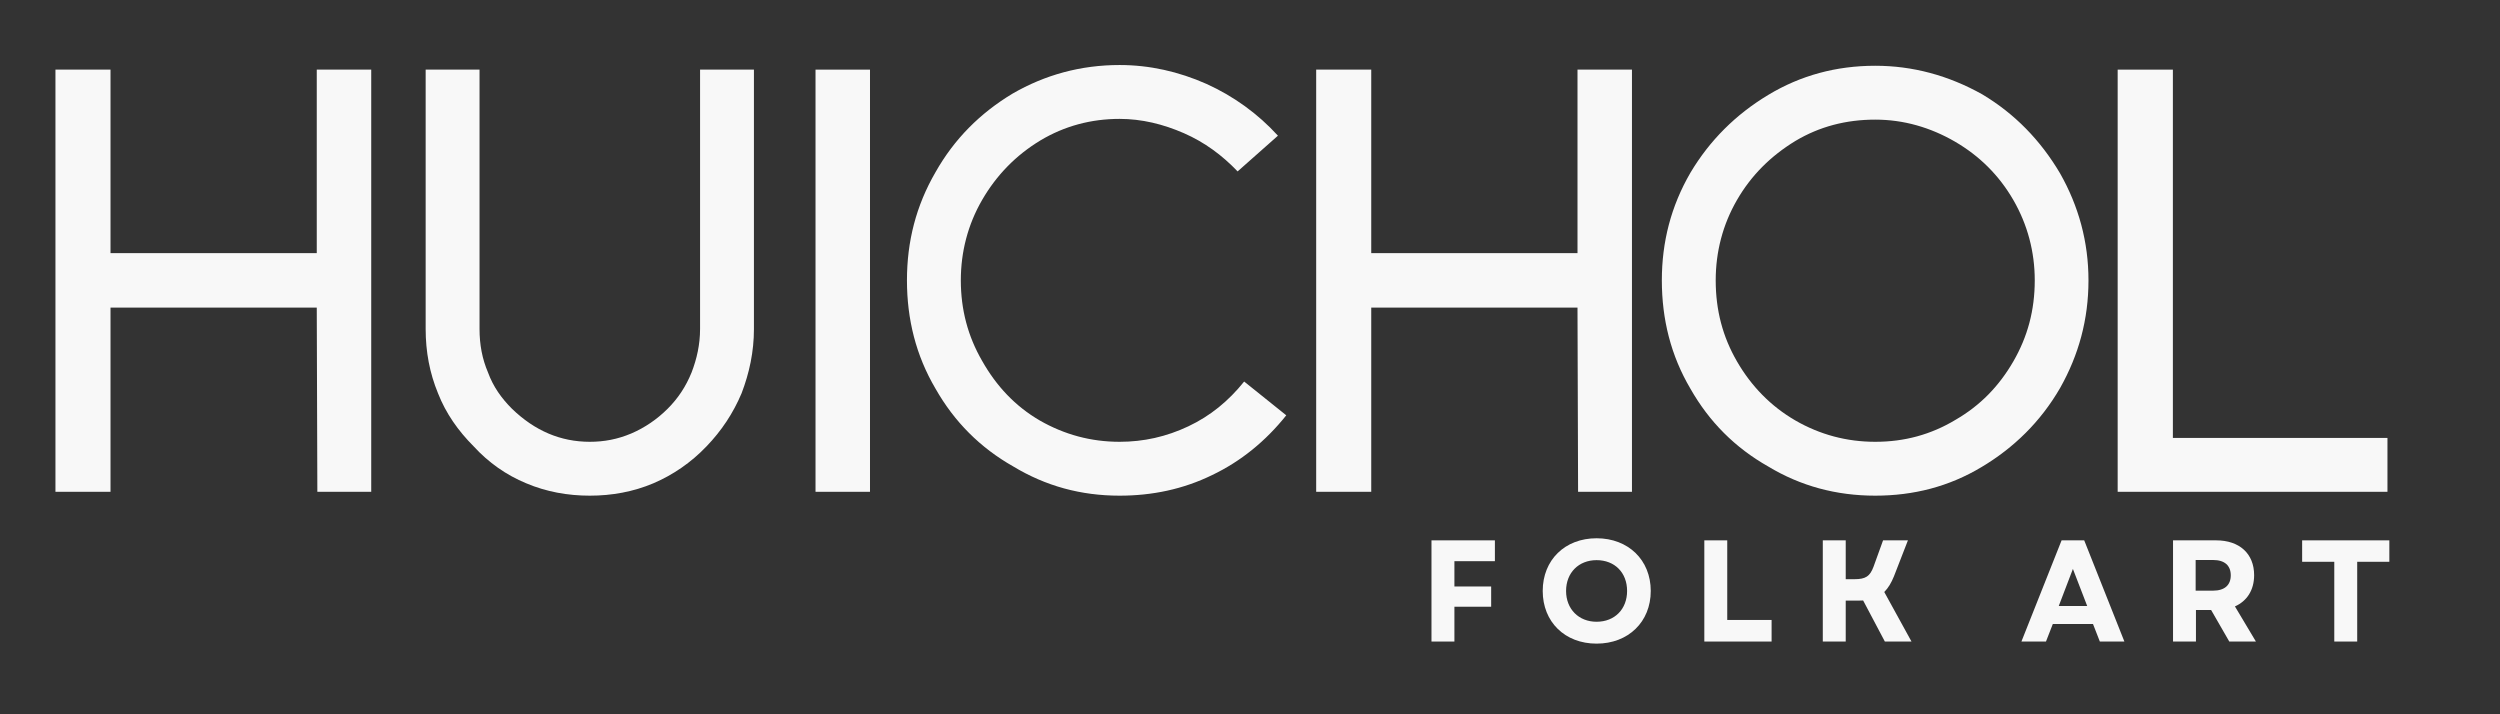
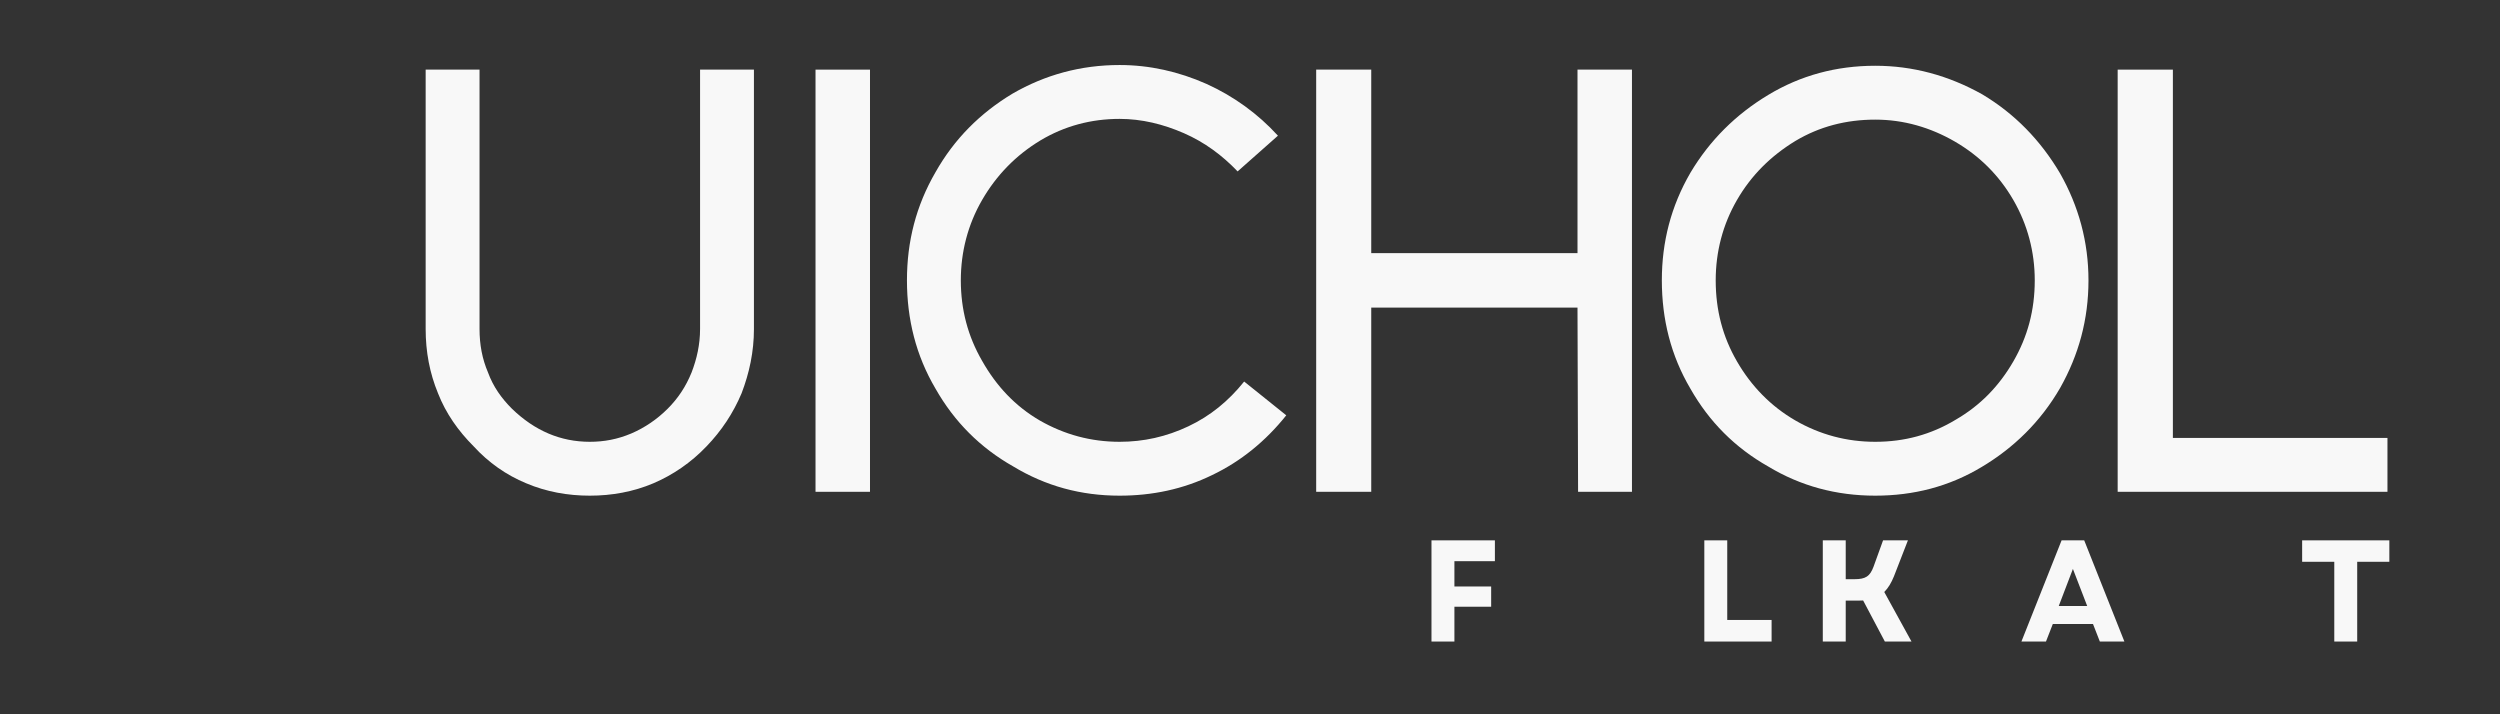
<svg xmlns="http://www.w3.org/2000/svg" width="350" zoomAndPan="magnify" viewBox="0 0 262.5 75" height="100" preserveAspectRatio="xMidYMid meet" version="1.0">
  <rect x="0" y="0" width="262.5" height="75" fill="#333333" stroke="none" />
  <defs>
    <g />
  </defs>
  <g fill="#f8f8f8" fill-opacity="1">
    <g transform="translate(-0.037, 51.639)">
      <g>
-         <path d="M 11.641 -19.344 L 33.297 -19.344 L 33.359 0 L 39.016 0 L 39.016 -44.328 L 33.297 -44.328 L 33.297 -25.062 L 11.641 -25.062 L 11.641 -44.328 L 5.859 -44.328 L 5.859 0 L 11.641 0 Z M 11.641 -19.344 " />
-       </g>
+         </g>
    </g>
  </g>
  <g fill="#f8f8f8" fill-opacity="1">
    <g transform="translate(38.913, 51.639)">
      <g>
        <path d="M 35.266 -4.766 C 36.844 -6.406 38.062 -8.234 38.953 -10.344 C 39.766 -12.469 40.25 -14.703 40.25 -17.094 L 40.25 -44.328 L 34.594 -44.328 L 34.594 -17.094 C 34.594 -15.453 34.25 -13.953 33.703 -12.531 C 33.094 -11.031 32.281 -9.812 31.188 -8.719 C 30.094 -7.625 28.797 -6.734 27.375 -6.125 C 25.938 -5.516 24.516 -5.25 23.016 -5.25 C 19.953 -5.25 17.234 -6.406 14.844 -8.719 C 13.75 -9.812 12.875 -11.031 12.328 -12.531 C 11.719 -13.953 11.438 -15.453 11.438 -17.094 L 11.438 -44.328 L 5.781 -44.328 L 5.781 -17.094 C 5.781 -14.703 6.203 -12.469 7.078 -10.344 C 7.906 -8.234 9.188 -6.406 10.828 -4.766 C 12.391 -3.062 14.234 -1.766 16.344 -0.891 C 18.453 0 20.703 0.406 23.016 0.406 C 25.328 0.406 27.578 0 29.688 -0.891 C 31.734 -1.766 33.641 -3.062 35.266 -4.766 Z M 35.266 -4.766 " />
      </g>
    </g>
  </g>
  <g fill="#f8f8f8" fill-opacity="1">
    <g transform="translate(79.021, 51.639)">
      <g>
        <path d="M 6.609 -44.328 L 6.609 0 L 12.328 0 L 12.328 -44.328 Z M 6.609 -44.328 " />
      </g>
    </g>
  </g>
  <g fill="#f8f8f8" fill-opacity="1">
    <g transform="translate(92.027, 51.639)">
      <g>
        <path d="M 43.031 -8.031 L 38.609 -11.578 C 36.969 -9.531 35.062 -7.969 32.75 -6.875 C 30.438 -5.781 28.047 -5.25 25.531 -5.25 C 22.531 -5.25 19.75 -6 17.156 -7.484 C 14.578 -8.984 12.594 -11.094 11.094 -13.75 C 9.594 -16.344 8.859 -19.141 8.859 -22.203 C 8.859 -25.188 9.594 -28.047 11.094 -30.641 C 12.594 -33.234 14.641 -35.344 17.234 -36.906 C 19.75 -38.406 22.531 -39.156 25.531 -39.156 C 27.844 -39.156 30.094 -38.609 32.281 -37.656 C 34.453 -36.703 36.297 -35.344 37.922 -33.641 L 42.156 -37.391 C 40.047 -39.703 37.516 -41.531 34.656 -42.828 C 31.734 -44.125 28.672 -44.812 25.531 -44.812 C 21.453 -44.812 17.703 -43.781 14.297 -41.812 C 10.891 -39.766 8.172 -37.047 6.203 -33.562 C 4.156 -30.031 3.203 -26.281 3.203 -22.203 C 3.203 -18.109 4.156 -14.297 6.203 -10.828 C 8.172 -7.359 10.891 -4.625 14.375 -2.656 C 17.766 -0.609 21.453 0.406 25.531 0.406 C 28.938 0.406 32.203 -0.266 35.266 -1.766 C 38.266 -3.203 40.859 -5.312 43.031 -8.031 Z M 43.031 -8.031 " />
      </g>
    </g>
  </g>
  <g fill="#f8f8f8" fill-opacity="1">
    <g transform="translate(132.34, 51.639)">
      <g>
        <path d="M 11.641 -19.344 L 33.297 -19.344 L 33.359 0 L 39.016 0 L 39.016 -44.328 L 33.297 -44.328 L 33.297 -25.062 L 11.641 -25.062 L 11.641 -44.328 L 5.859 -44.328 L 5.859 0 L 11.641 0 Z M 11.641 -19.344 " />
      </g>
    </g>
  </g>
  <g fill="#f8f8f8" fill-opacity="1">
    <g transform="translate(171.29, 51.639)">
      <g>
        <path d="M 45.016 -10.891 C 46.984 -14.375 48 -18.109 48 -22.203 C 48 -26.219 46.984 -29.969 45.016 -33.438 C 42.969 -36.906 40.25 -39.703 36.844 -41.734 C 33.297 -43.719 29.547 -44.734 25.609 -44.734 C 21.516 -44.734 17.766 -43.719 14.375 -41.672 C 10.969 -39.625 8.234 -36.906 6.203 -33.5 C 4.156 -29.969 3.203 -26.219 3.203 -22.203 C 3.203 -18.109 4.156 -14.297 6.203 -10.828 C 8.172 -7.359 10.891 -4.625 14.375 -2.656 C 17.766 -0.609 21.516 0.406 25.609 0.406 C 29.625 0.406 33.359 -0.547 36.766 -2.594 C 40.172 -4.625 42.969 -7.359 45.016 -10.891 Z M 40.109 -30.641 C 41.609 -28.047 42.359 -25.188 42.359 -22.203 C 42.359 -19.062 41.609 -16.281 40.109 -13.688 C 38.609 -11.094 36.641 -9.062 34.047 -7.562 C 31.453 -6 28.672 -5.25 25.609 -5.25 C 22.609 -5.25 19.812 -6 17.234 -7.484 C 14.641 -8.984 12.594 -11.094 11.094 -13.688 C 9.594 -16.281 8.859 -19.062 8.859 -22.203 C 8.859 -25.188 9.594 -28.047 11.094 -30.641 C 12.594 -33.234 14.641 -35.266 17.234 -36.844 C 19.75 -38.344 22.531 -39.078 25.609 -39.078 C 28.594 -39.078 31.391 -38.266 33.984 -36.766 C 36.562 -35.266 38.609 -33.234 40.109 -30.641 Z M 40.109 -30.641 " />
      </g>
    </g>
  </g>
  <g fill="#f8f8f8" fill-opacity="1">
    <g transform="translate(216.574, 51.639)">
      <g>
        <path d="M 5.781 -44.328 L 5.781 0 L 34.109 0 L 34.109 -5.656 L 11.578 -5.656 L 11.578 -44.328 Z M 5.781 -44.328 " />
      </g>
    </g>
  </g>
  <g fill="#f8f8f8" fill-opacity="1">
    <g transform="translate(149.025, 67.362)">
      <g>
        <path d="M 1.281 0 L 3.688 0 L 3.688 -3.656 L 7.547 -3.656 L 7.547 -5.781 L 3.688 -5.781 L 3.688 -8.438 L 7.938 -8.438 L 7.938 -10.625 L 1.281 -10.625 Z M 1.281 0 " />
      </g>
    </g>
  </g>
  <g fill="#f8f8f8" fill-opacity="1">
    <g transform="translate(161.329, 67.362)">
      <g>
-         <path d="M 6.312 0.219 C 9.641 0.219 12 -2.062 12 -5.312 C 12 -8.562 9.641 -10.844 6.312 -10.844 C 2.984 -10.844 0.656 -8.562 0.656 -5.312 C 0.656 -2.062 2.984 0.219 6.312 0.219 Z M 3.109 -5.312 C 3.109 -7.234 4.438 -8.547 6.312 -8.547 C 8.219 -8.547 9.516 -7.234 9.516 -5.312 C 9.516 -3.406 8.219 -2.078 6.312 -2.078 C 4.438 -2.078 3.109 -3.406 3.109 -5.312 Z M 3.109 -5.312 " />
-       </g>
+         </g>
    </g>
  </g>
  <g fill="#f8f8f8" fill-opacity="1">
    <g transform="translate(177.673, 67.362)">
      <g>
        <path d="M 1.281 0 L 8.344 0 L 8.344 -2.266 L 3.688 -2.266 L 3.688 -10.625 L 1.281 -10.625 Z M 1.281 0 " />
      </g>
    </g>
  </g>
  <g fill="#f8f8f8" fill-opacity="1">
    <g transform="translate(190.113, 67.362)">
      <g>
        <path d="M 1.281 0 L 3.688 0 L 3.688 -4.297 L 4.969 -4.297 C 5.156 -4.297 5.328 -4.297 5.516 -4.312 L 7.797 0 L 10.594 0 L 7.734 -5.203 C 8.156 -5.625 8.469 -6.156 8.75 -6.844 L 10.219 -10.625 L 7.609 -10.625 L 6.609 -7.859 C 6.234 -6.859 5.797 -6.547 4.609 -6.547 L 3.688 -6.547 L 3.688 -10.625 L 1.281 -10.625 Z M 1.281 0 " />
      </g>
    </g>
  </g>
  <g fill="#f8f8f8" fill-opacity="1">
    <g transform="translate(204.847, 67.362)">
      <g />
    </g>
  </g>
  <g fill="#f8f8f8" fill-opacity="1">
    <g transform="translate(212.108, 67.362)">
      <g>
        <path d="M 0.141 0 L 2.719 0 L 3.438 -1.844 L 7.656 -1.844 L 8.375 0 L 10.953 0 L 6.734 -10.625 L 4.359 -10.625 Z M 4.062 -3.734 L 5.547 -7.625 L 7.047 -3.734 Z M 4.062 -3.734 " />
      </g>
    </g>
  </g>
  <g fill="#f8f8f8" fill-opacity="1">
    <g transform="translate(226.887, 67.362)">
      <g>
-         <path d="M 1.281 0 L 3.688 0 L 3.688 -3.312 L 5.281 -3.312 L 7.188 0 L 9.984 0 L 7.781 -3.688 C 9.047 -4.25 9.797 -5.406 9.797 -6.969 C 9.797 -9.234 8.25 -10.625 5.812 -10.625 L 1.281 -10.625 Z M 3.656 -5.344 L 3.656 -8.562 L 5.5 -8.562 C 6.688 -8.562 7.344 -7.984 7.344 -6.953 C 7.344 -5.922 6.688 -5.344 5.5 -5.344 Z M 3.656 -5.344 " />
-       </g>
+         </g>
    </g>
  </g>
  <g fill="#f8f8f8" fill-opacity="1">
    <g transform="translate(241.272, 67.362)">
      <g>
        <path d="M 3.828 0 L 6.234 0 L 6.234 -8.375 L 9.609 -8.375 L 9.609 -10.625 L 0.453 -10.625 L 0.453 -8.375 L 3.828 -8.375 Z M 3.828 0 " />
      </g>
    </g>
  </g>
</svg>